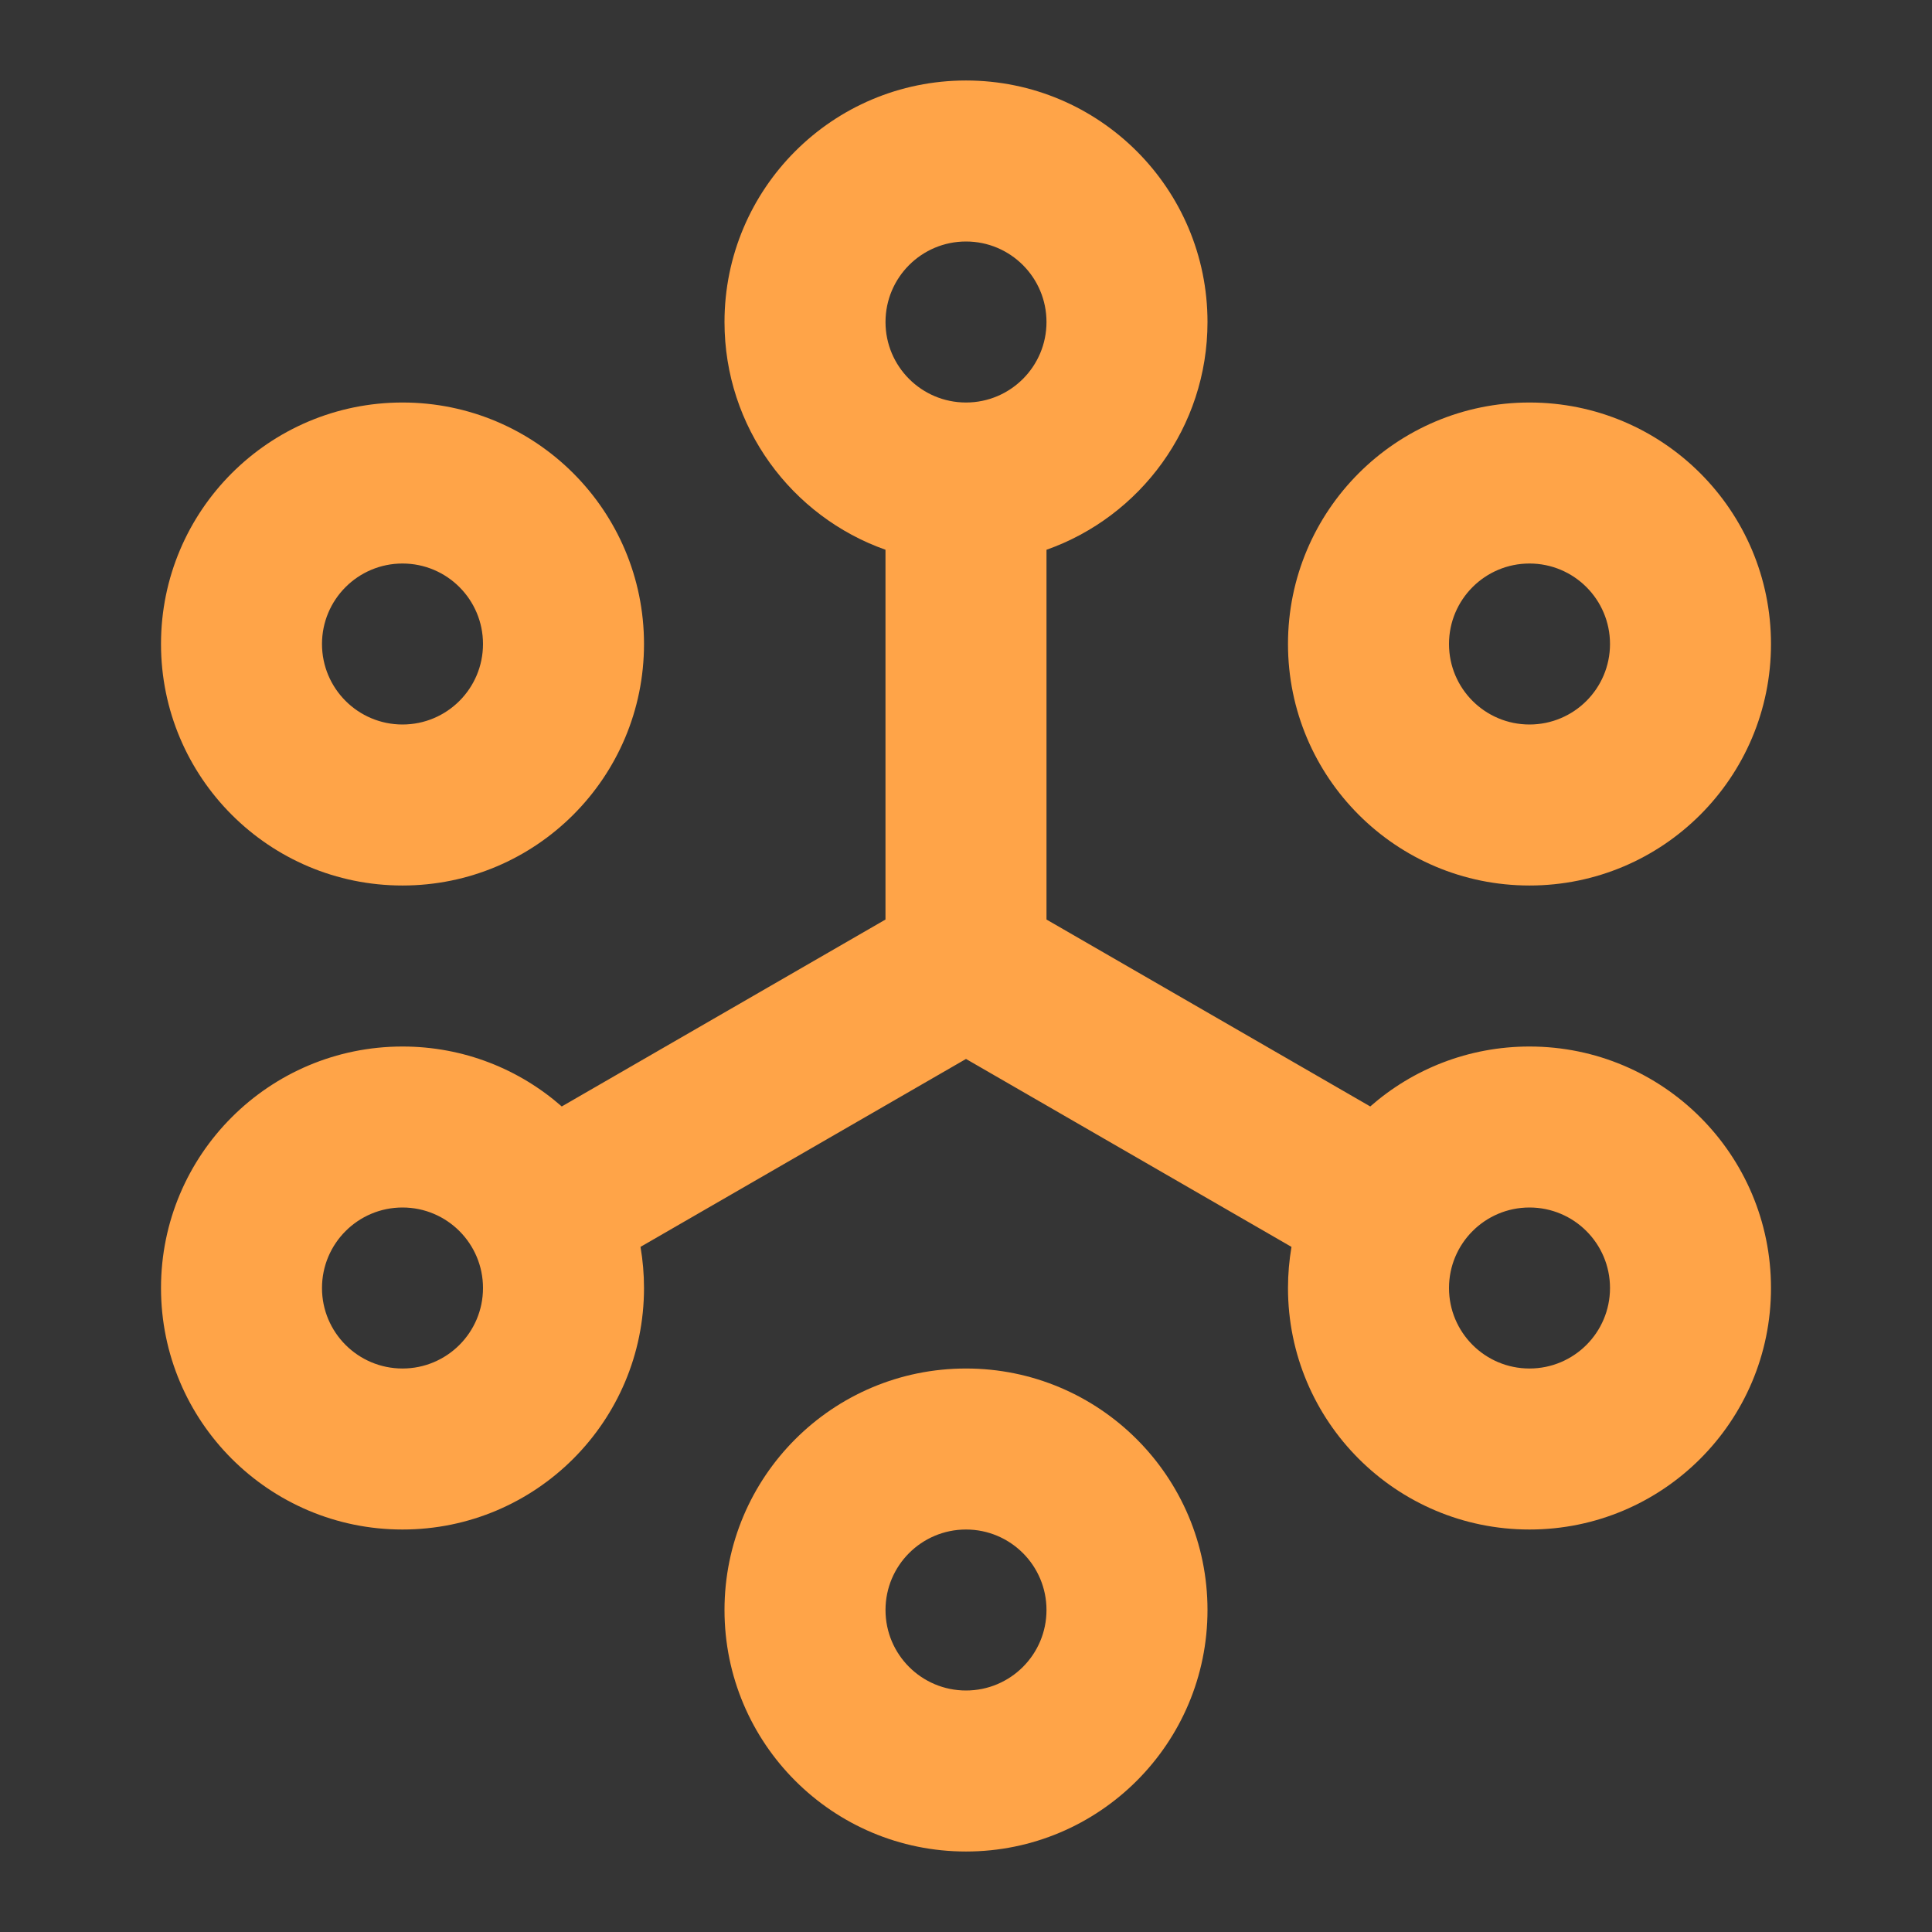
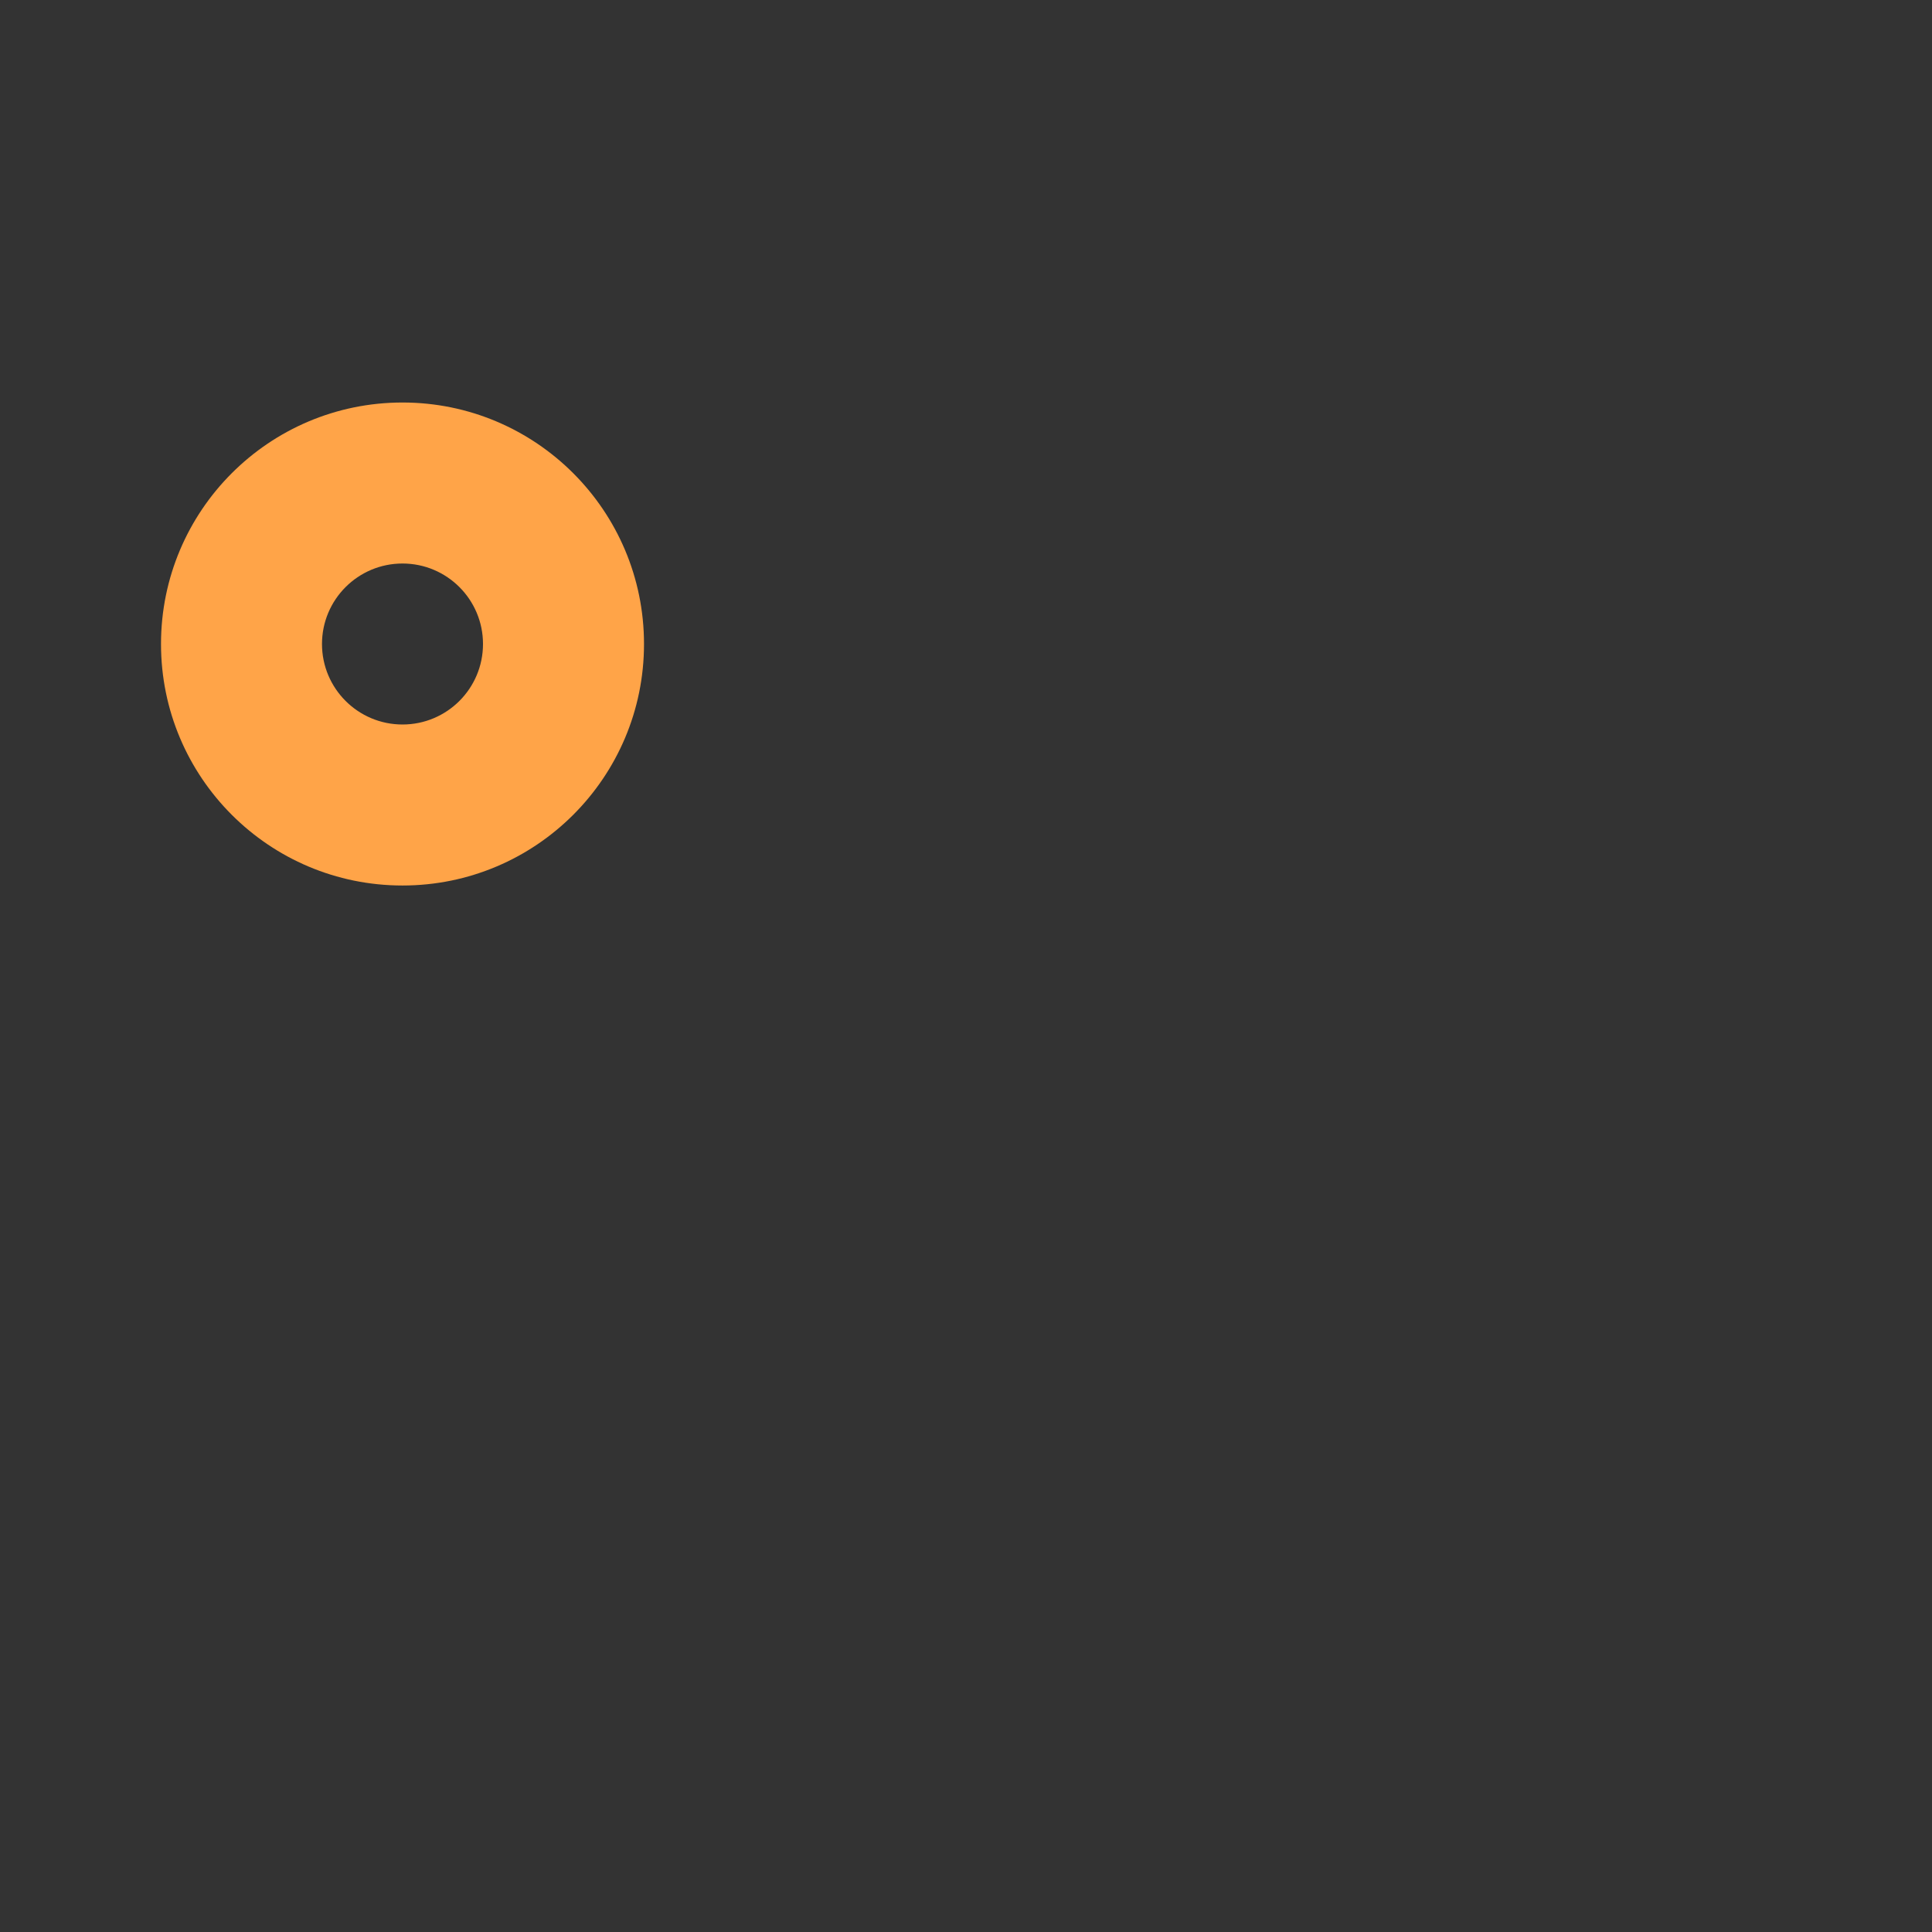
<svg xmlns="http://www.w3.org/2000/svg" width="80" height="80" viewBox="0 0 80 80" fill="none">
  <rect x="0" y="0" width="80" height="80" fill="#333333" stroke="none" />
-   <path d="M80 0H0V80H80V0Z" fill="white" fill-opacity="0.01" />
-   <path fill-rule="evenodd" clip-rule="evenodd" d="M40 3.333C34.477 3.333 30 7.811 30 13.334C30 17.687 32.783 21.392 36.666 22.764V38.076L23.261 45.816C21.5 44.27 19.193 43.334 16.667 43.334C11.144 43.334 6.667 47.811 6.667 53.334C6.667 58.856 11.144 63.334 16.667 63.334C22.189 63.334 26.667 58.856 26.667 53.334C26.667 52.753 26.617 52.184 26.522 51.63L40 43.849L53.478 51.631C53.383 52.184 53.333 52.753 53.333 53.334C53.333 58.856 57.81 63.334 63.333 63.334C68.856 63.334 73.333 58.856 73.333 53.334C73.333 47.811 68.856 43.334 63.333 43.334C60.807 43.334 58.499 44.27 56.739 45.816L43.333 38.076V22.765C47.217 21.392 50 17.688 50 13.334C50 7.811 45.523 3.333 40 3.333ZM36.667 13.334C36.667 11.493 38.159 10 40 10C41.841 10 43.333 11.493 43.333 13.334C43.333 15.174 41.841 16.667 40 16.667C38.159 16.667 36.667 15.174 36.667 13.334ZM13.333 53.334C13.333 51.493 14.826 50 16.667 50C18.508 50 20 51.493 20 53.334C20 55.174 18.508 56.667 16.667 56.667C14.826 56.667 13.333 55.174 13.333 53.334ZM60 53.334C60 51.493 61.492 50 63.333 50C65.174 50 66.667 51.493 66.667 53.334C66.667 55.174 65.174 56.667 63.333 56.667C61.492 56.667 60 55.174 60 53.334Z" fill="#FFA448" />
+   <path d="M80 0V80H80V0Z" fill="white" fill-opacity="0.01" />
  <path fill-rule="evenodd" clip-rule="evenodd" d="M6.667 26.667C6.667 21.144 11.144 16.667 16.667 16.667C22.189 16.667 26.667 21.144 26.667 26.667C26.667 32.19 22.189 36.667 16.667 36.667C11.144 36.667 6.667 32.19 6.667 26.667ZM16.667 23.334C14.826 23.334 13.333 24.826 13.333 26.667C13.333 28.508 14.826 30 16.667 30C18.508 30 20 28.508 20 26.667C20 24.826 18.508 23.334 16.667 23.334Z" fill="#FFA448" />
-   <path fill-rule="evenodd" clip-rule="evenodd" d="M30 66.667C30 61.144 34.477 56.667 40 56.667C45.523 56.667 50 61.144 50 66.667C50 72.19 45.523 76.667 40 76.667C34.477 76.667 30 72.19 30 66.667ZM40 63.334C38.159 63.334 36.667 64.826 36.667 66.667C36.667 68.508 38.159 70 40 70C41.841 70 43.333 68.508 43.333 66.667C43.333 64.826 41.841 63.334 40 63.334Z" fill="#FFA448" />
-   <path fill-rule="evenodd" clip-rule="evenodd" d="M53.333 26.667C53.333 21.144 57.81 16.667 63.333 16.667C68.856 16.667 73.333 21.144 73.333 26.667C73.333 32.19 68.856 36.667 63.333 36.667C57.81 36.667 53.333 32.19 53.333 26.667ZM63.333 23.334C61.492 23.334 60 24.826 60 26.667C60 28.508 61.492 30 63.333 30C65.174 30 66.667 28.508 66.667 26.667C66.667 24.826 65.174 23.334 63.333 23.334Z" fill="#FFA448" />
</svg>